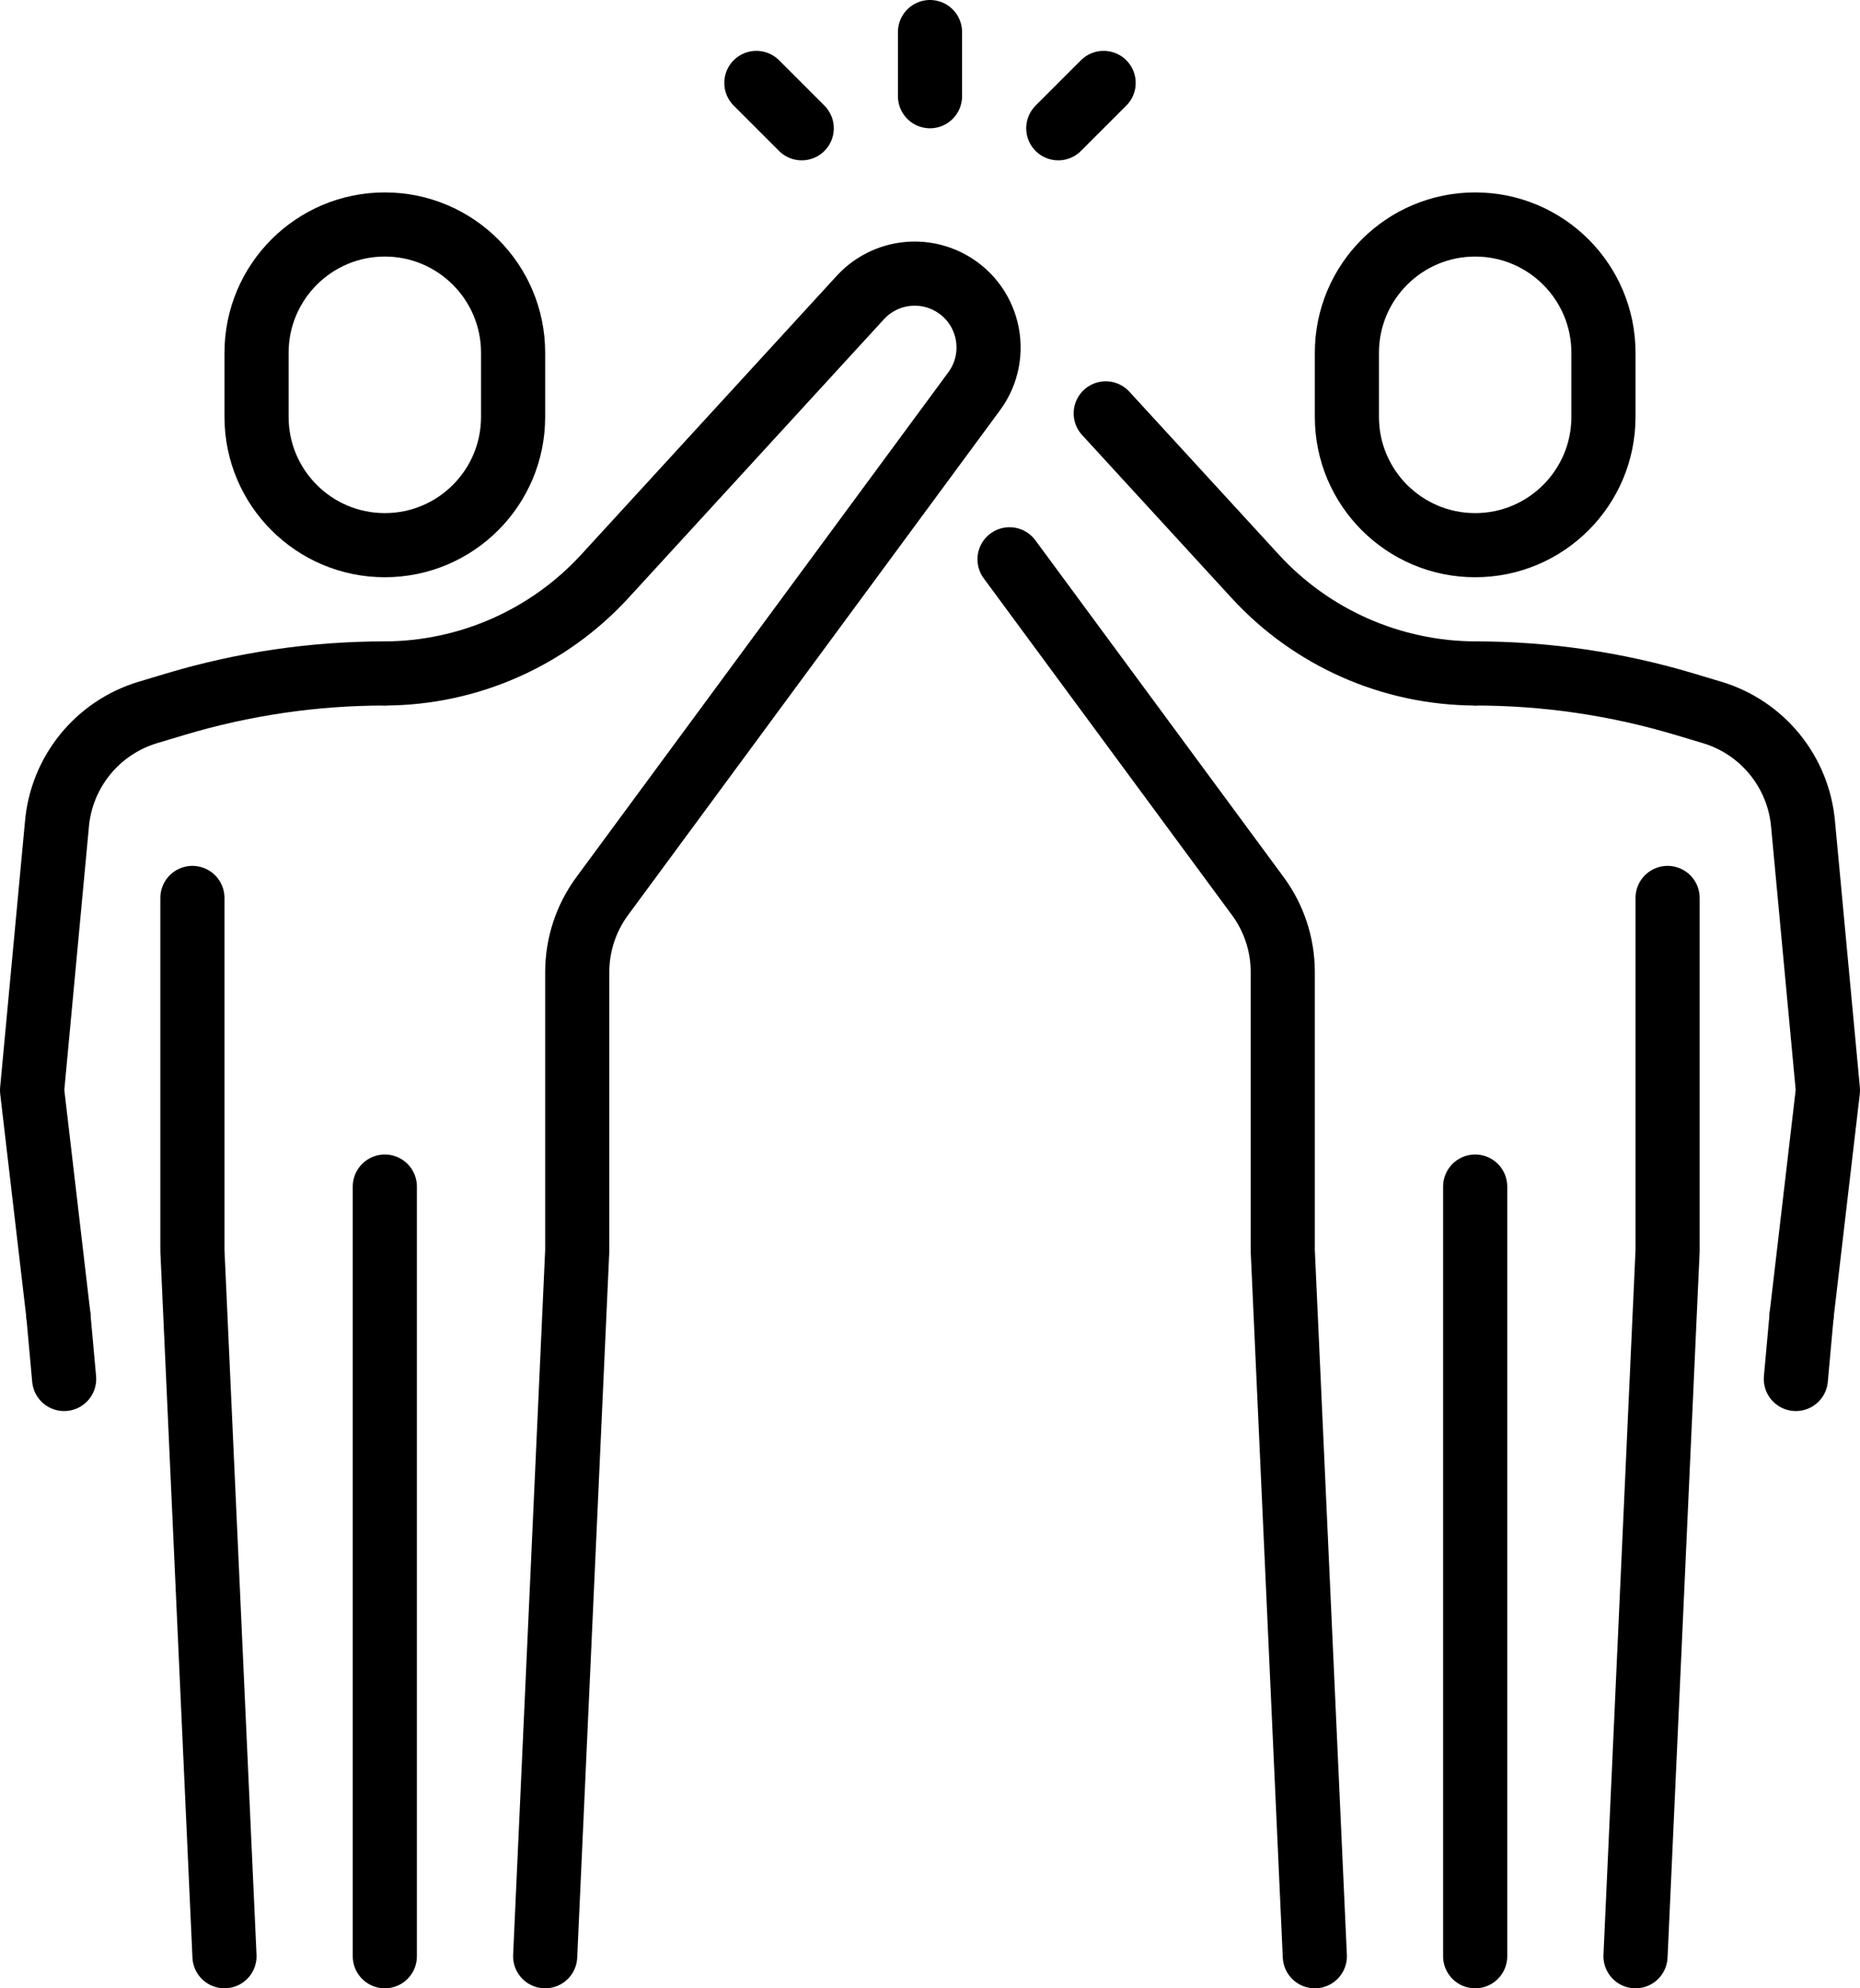
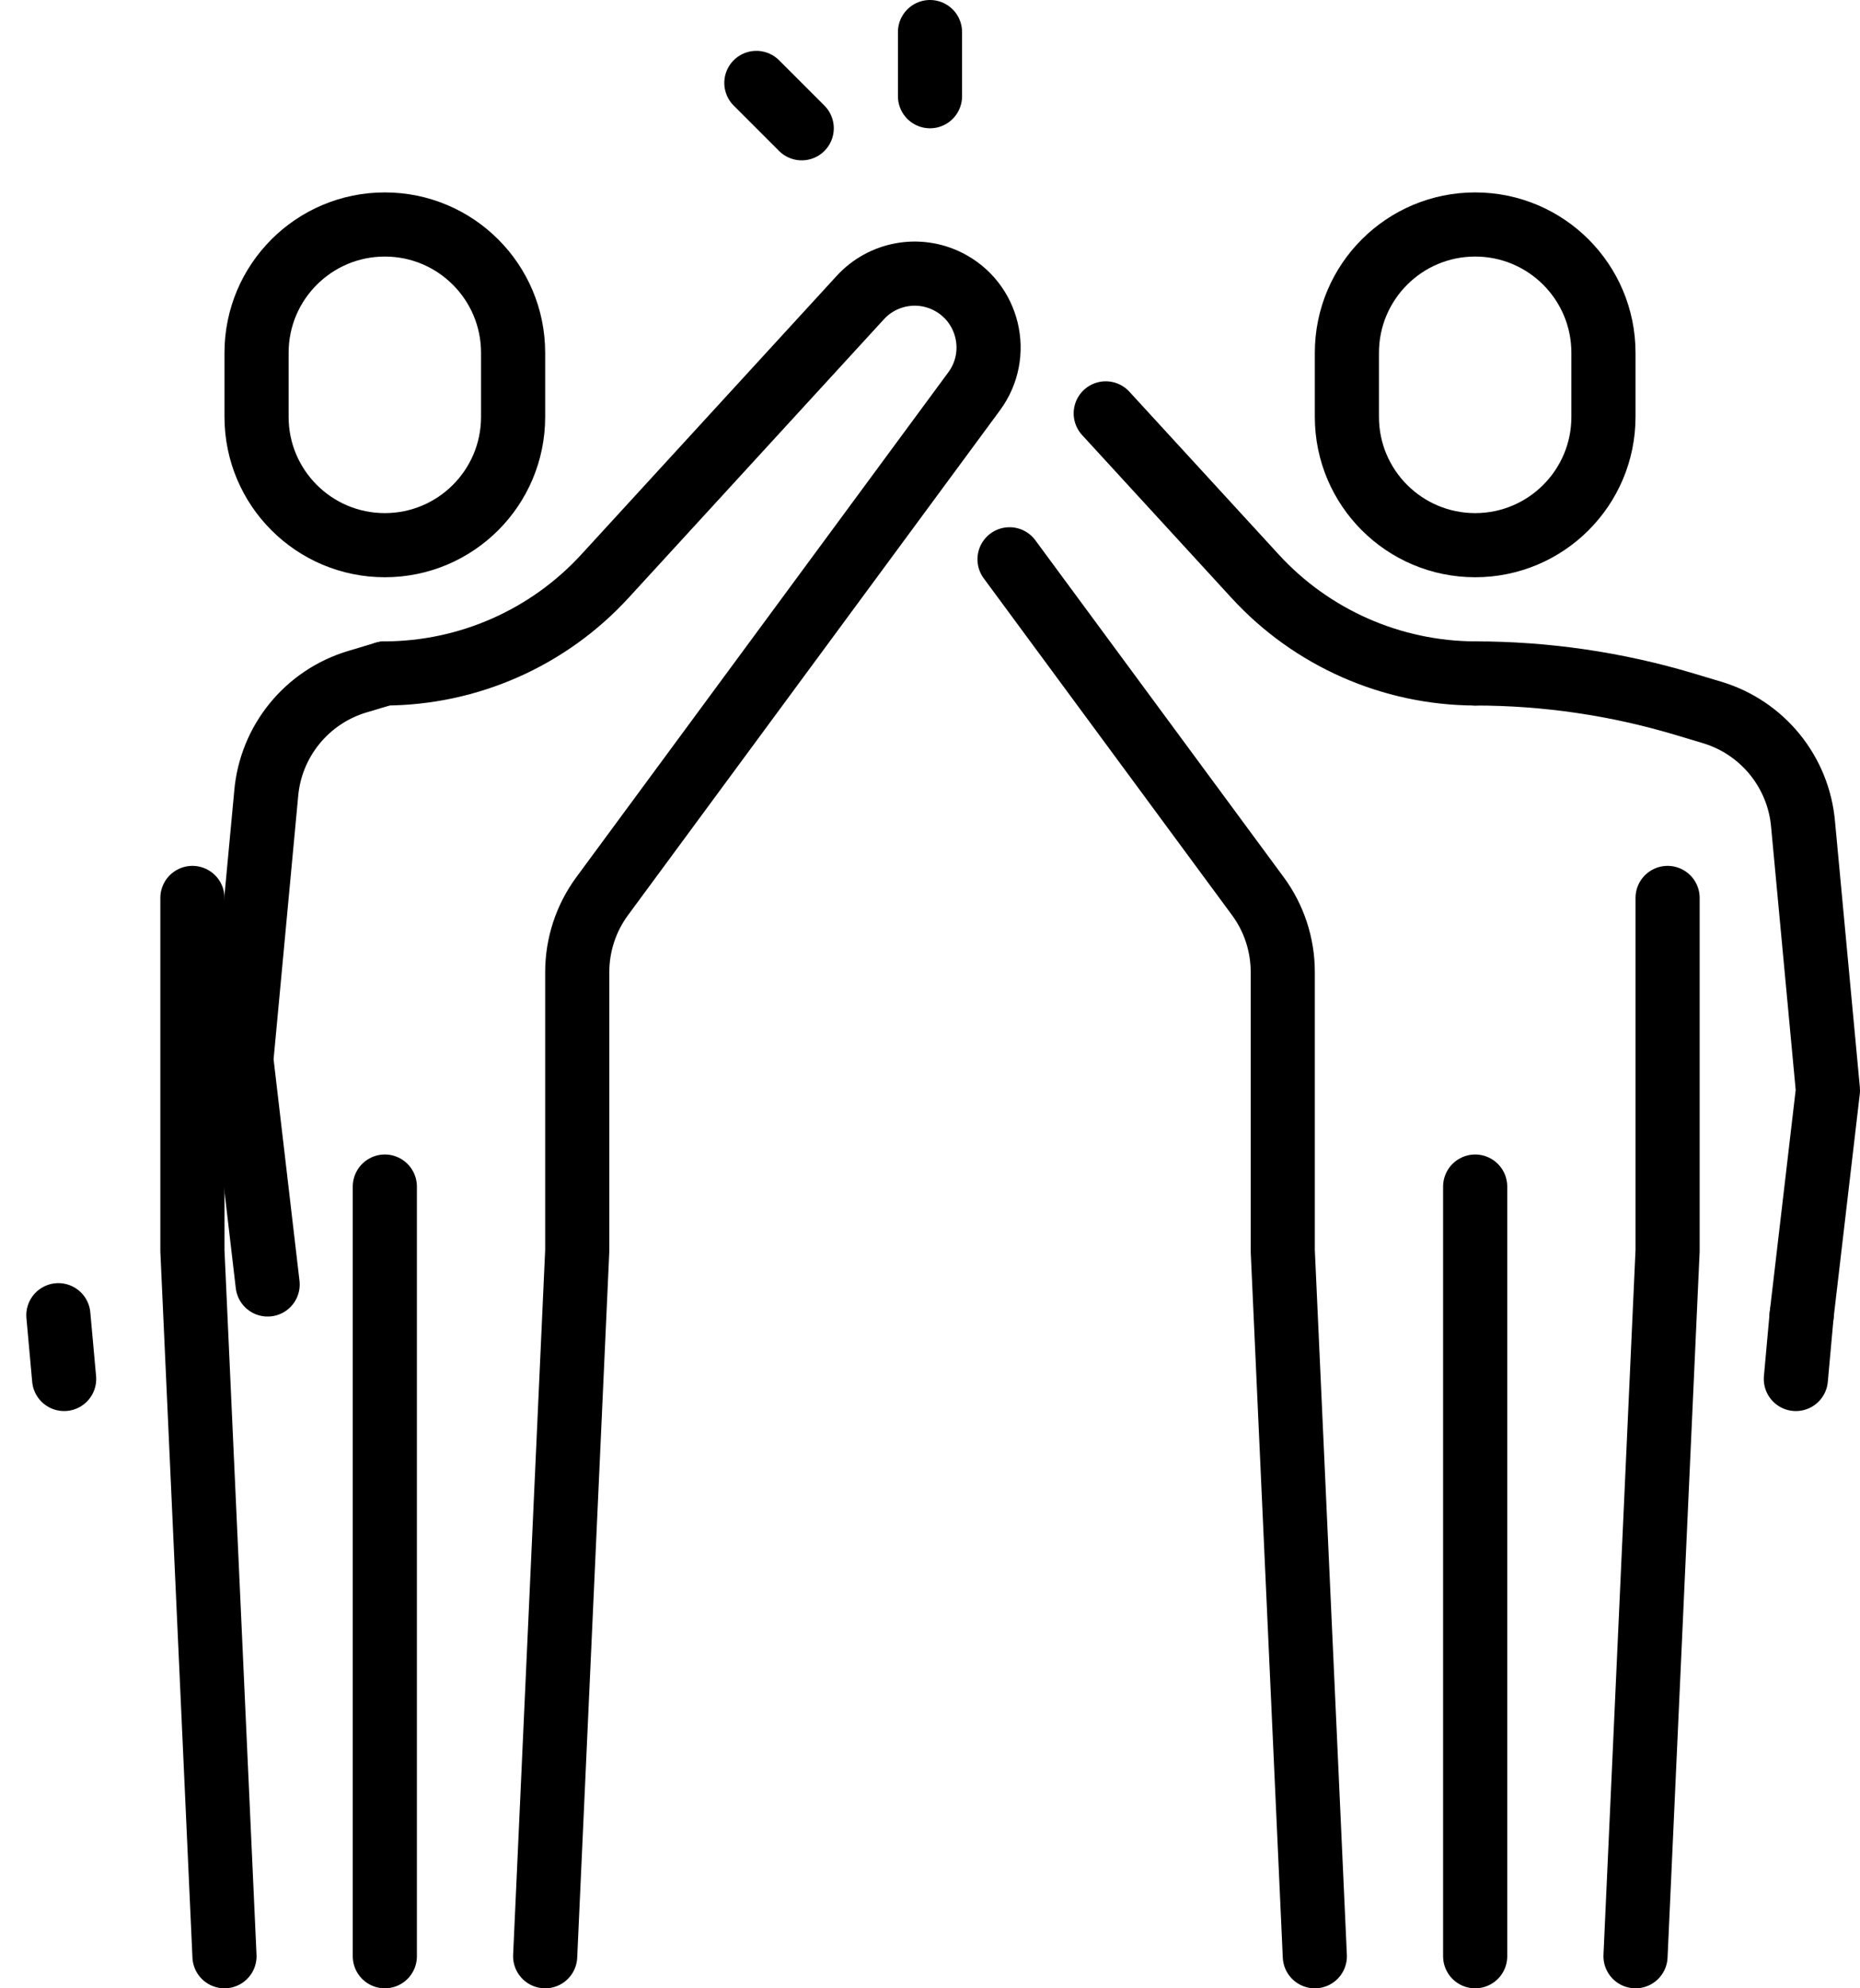
<svg xmlns="http://www.w3.org/2000/svg" id="_レイヤー_2" data-name="レイヤー 2" width="406" height="434" viewBox="0 0 406 434">
  <defs>
    <style>
      .cls-1 {
        fill: none;
        stroke: #000;
        stroke-linecap: round;
        stroke-linejoin: round;
        stroke-width: 14px;
      }
    </style>
  </defs>
  <g id="_レイヤー_1-2" data-name="レイヤー 1">
    <g>
      <g>
        <path class="cls-1" d="m322,119h0c-15.46,0-28-12.54-28-28v-14c0-15.46,12.54-28,28-28h0c15.46,0,28,12.54,28,28v14c0,15.46-12.54,28-28,28Z" />
        <line class="cls-1" x1="393.26" y1="287.08" x2="392" y2="301" />
        <path class="cls-1" d="m322,147h0c15.47,0,30.86,2.26,45.68,6.7l6.04,1.81c11.02,3.31,18.9,13.02,19.86,24.49l5.42,57.99-5.74,49.08" />
        <path class="cls-1" d="m241.36,90.23l32.62,35.56c12.32,13.44,29.75,21.14,48.02,21.21" />
        <path class="cls-1" d="m220.36,122.08l54.18,73.5c3.57,4.83,5.46,10.64,5.46,16.59v60.83l7,154" />
        <polyline class="cls-1" points="357 427 364 273 364 196" />
        <line class="cls-1" x1="322" y1="427" x2="322" y2="259" />
        <path class="cls-1" d="m84,119h0c15.46,0,28-12.54,28-28v-14c0-15.46-12.54-28-28-28h0c-15.46,0-28,12.54-28,28v14c0,15.46,12.54,28,28,28Z" />
        <line class="cls-1" x1="12.74" y1="287.08" x2="14" y2="301" />
-         <path class="cls-1" d="m84,147h0c-15.47,0-30.86,2.26-45.68,6.7l-6.04,1.81c-11.02,3.31-18.9,13.02-19.86,24.49l-5.42,57.99,5.74,49.08" />
+         <path class="cls-1" d="m84,147h0l-6.04,1.81c-11.02,3.31-18.9,13.02-19.86,24.49l-5.42,57.99,5.74,49.08" />
        <path class="cls-1" d="m119,427l7-154v-60.8c0-5.98,1.91-11.8,5.46-16.61l81.18-110.18c5.93-8.05,3.18-19.5-5.77-23.98h0c-6.44-3.22-14.23-1.78-19.09,3.53l-55.74,60.81c-12.35,13.47-29.77,21.17-48.04,21.23h0" />
        <polyline class="cls-1" points="49 427 42 273 42 196" />
        <line class="cls-1" x1="84" y1="427" x2="84" y2="259" />
      </g>
      <line class="cls-1" x1="203" y1="21" x2="203" y2="7" />
-       <line class="cls-1" x1="231" y1="28" x2="240.9" y2="18.1" />
      <line class="cls-1" x1="175" y1="28" x2="165.1" y2="18.1" />
    </g>
  </g>
</svg>